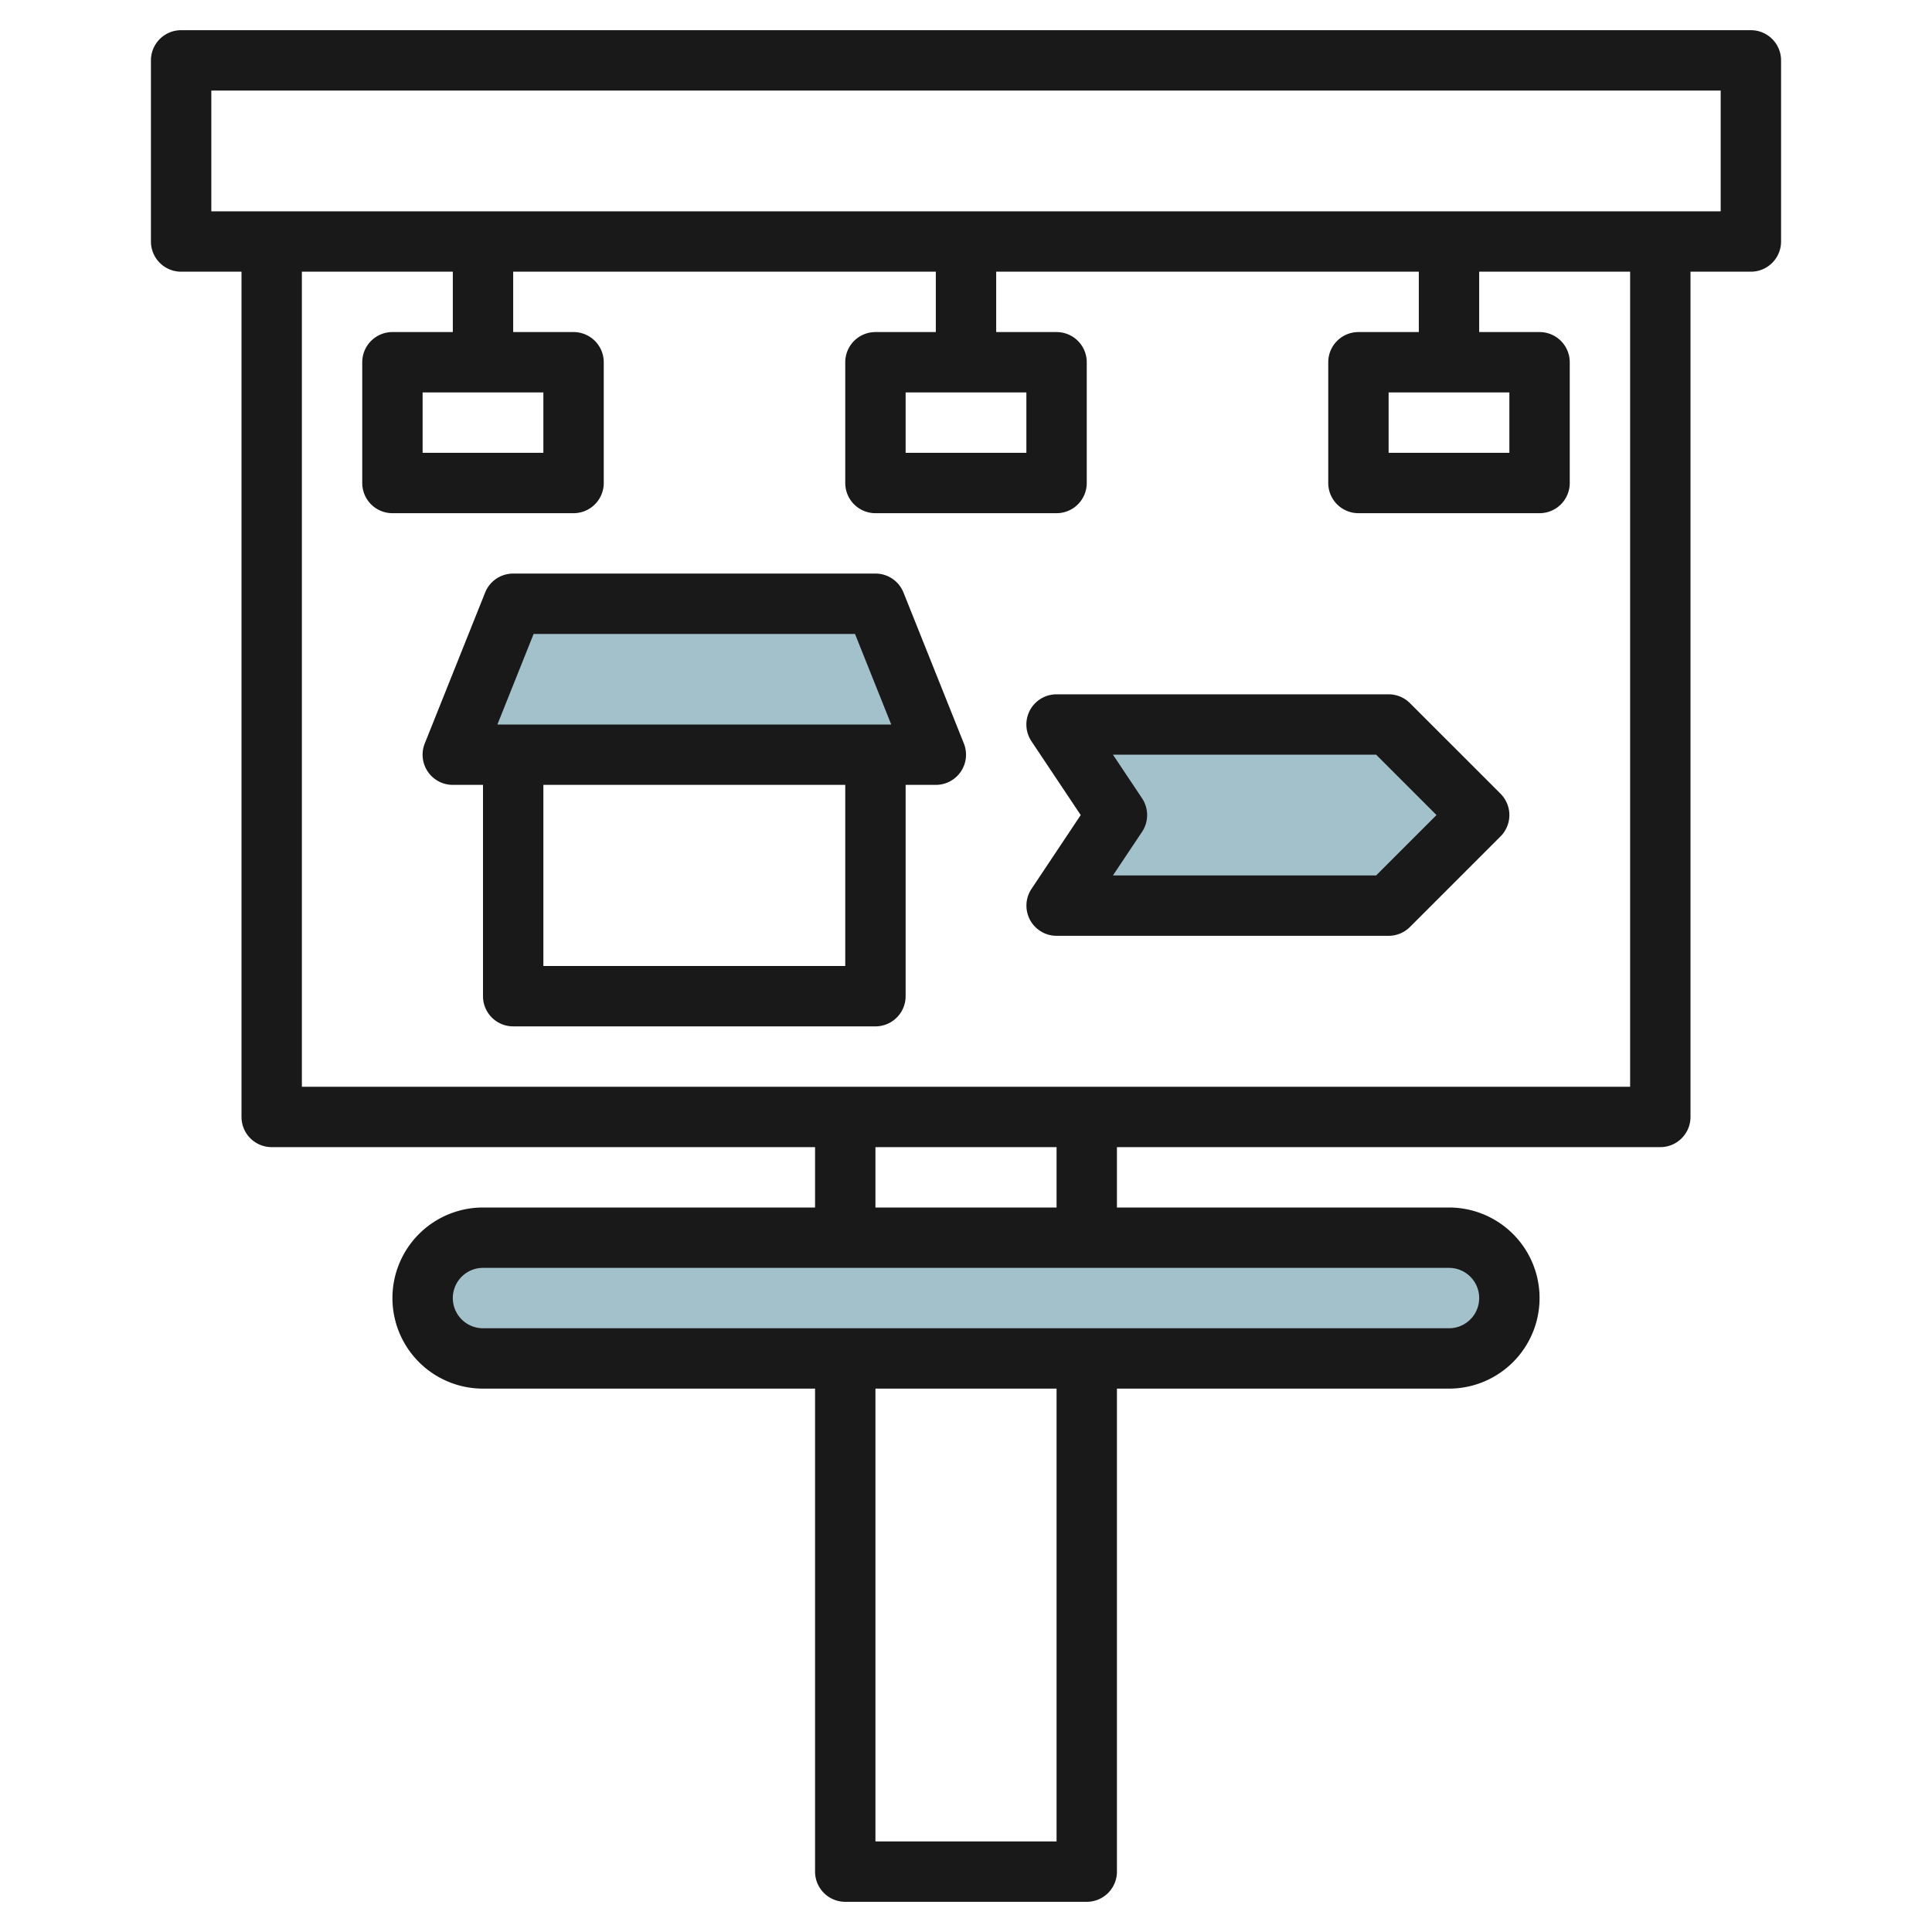
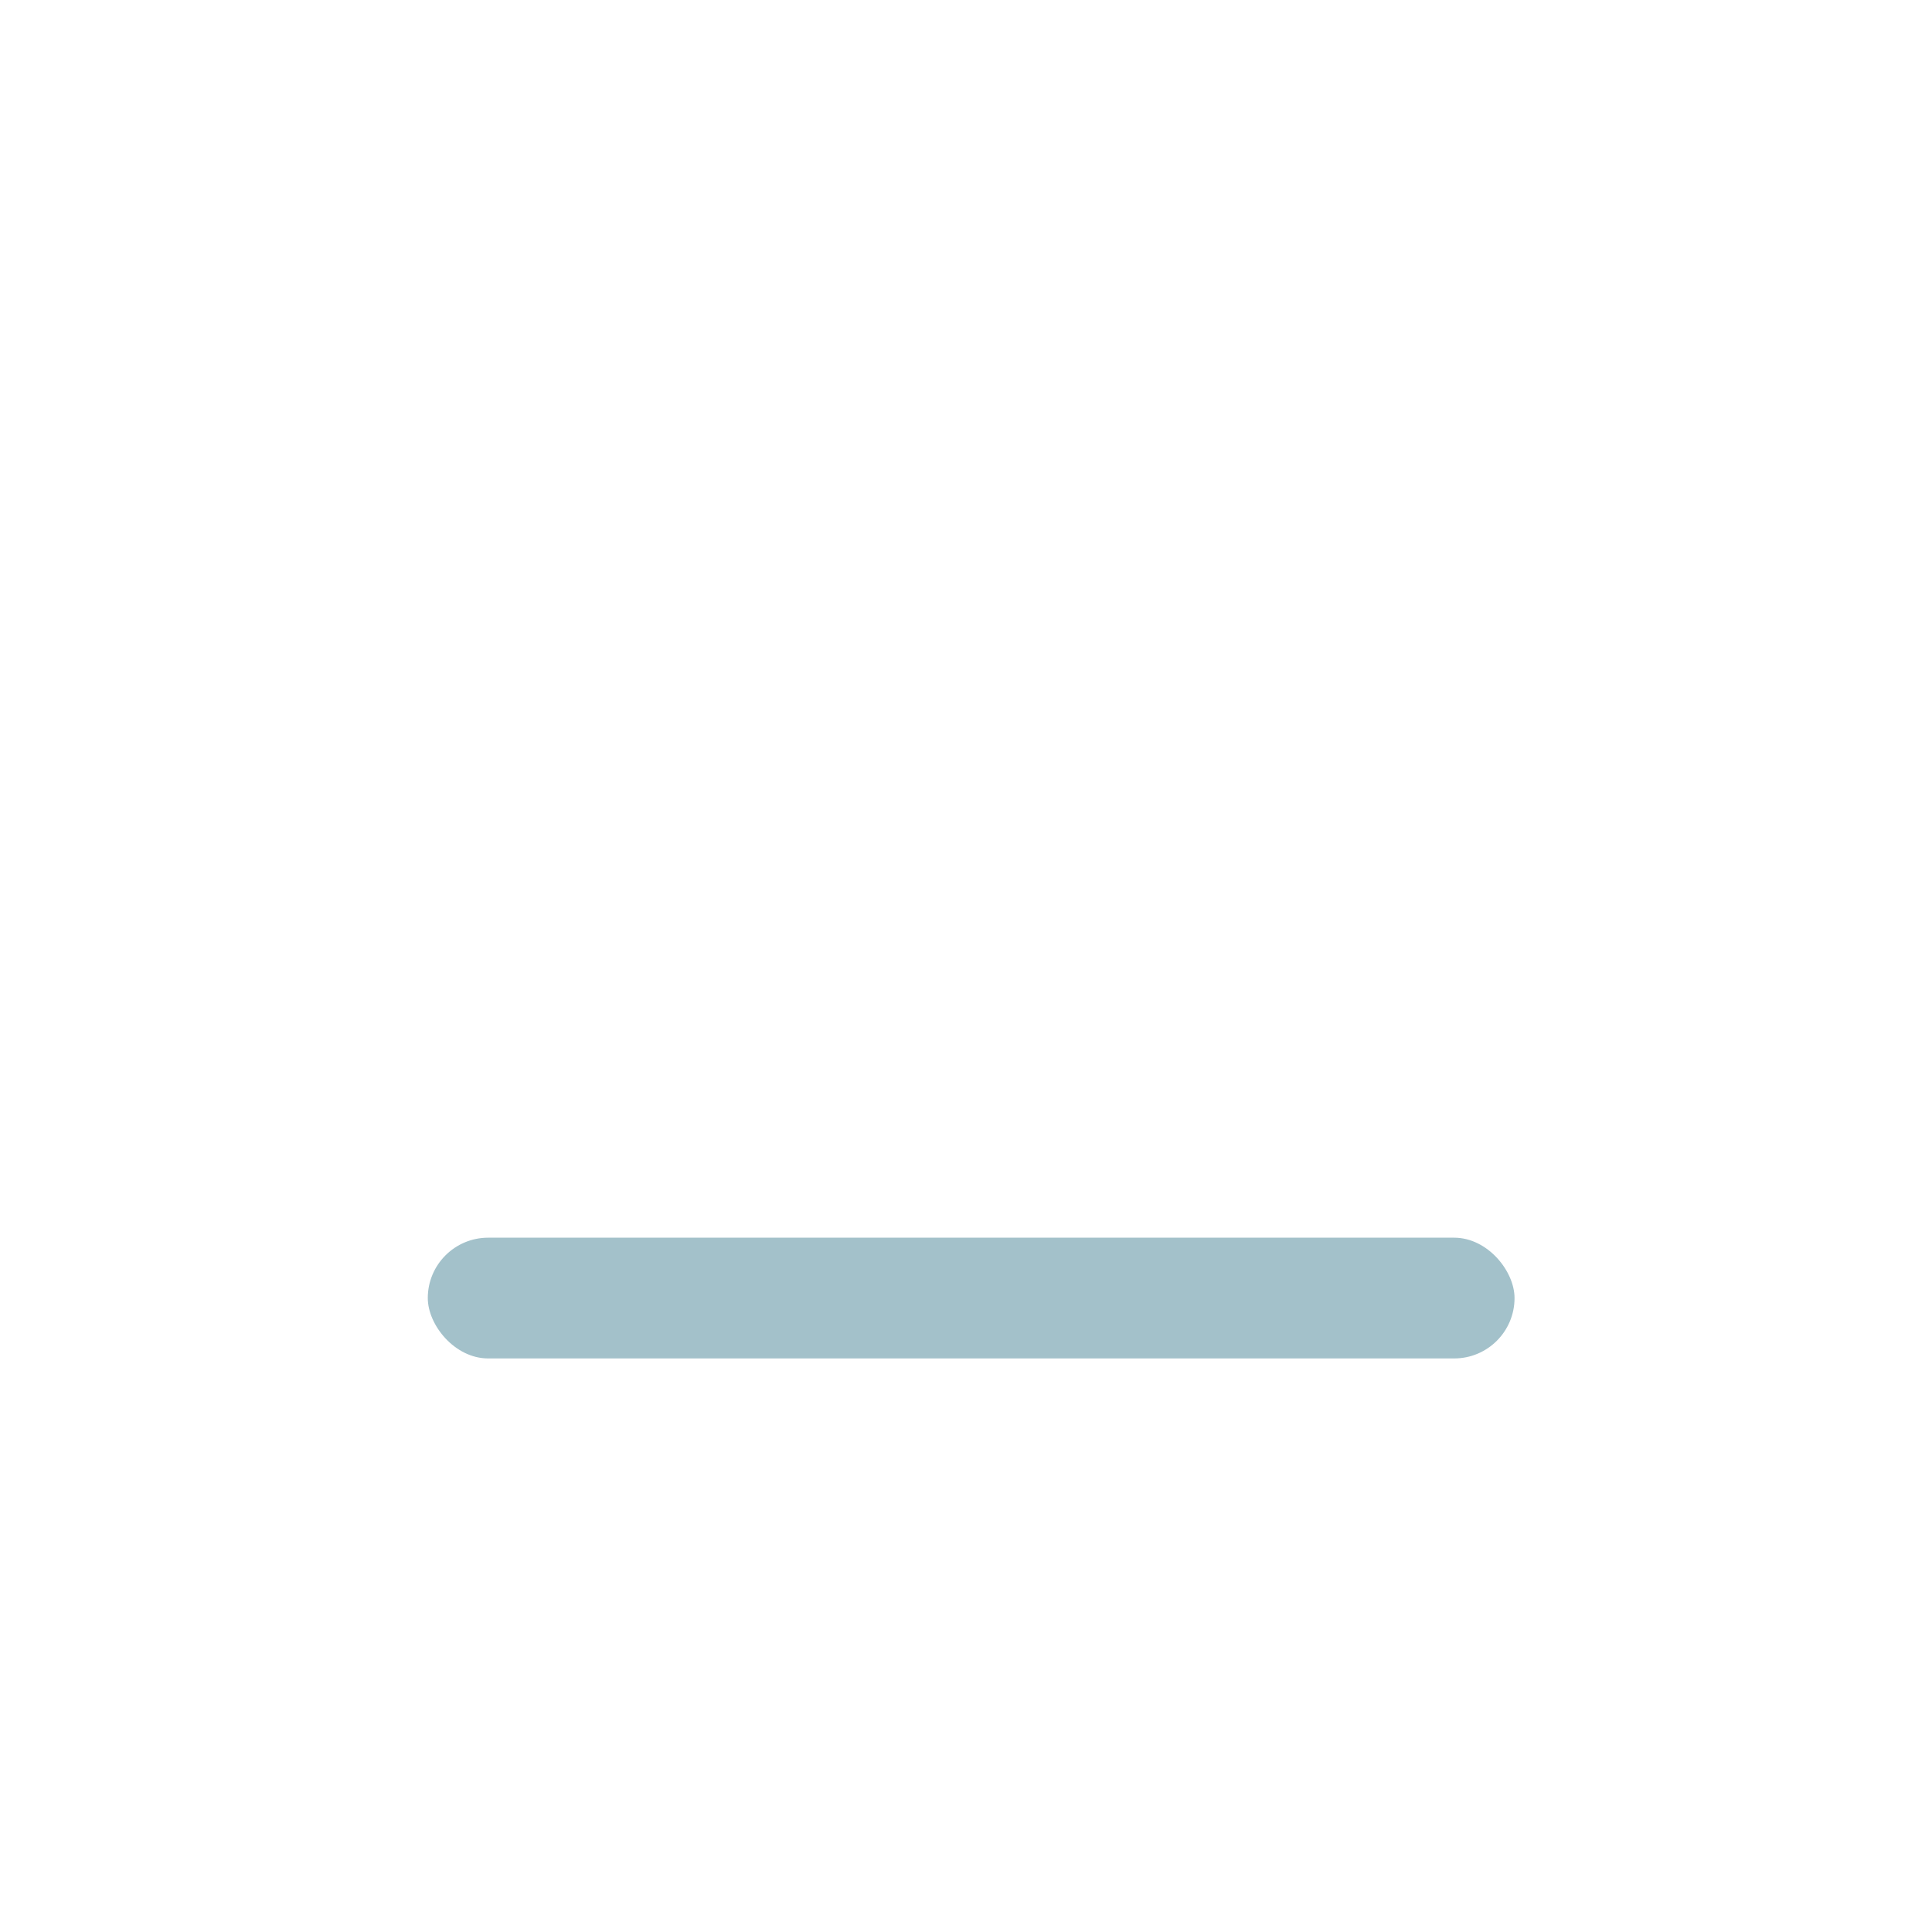
<svg xmlns="http://www.w3.org/2000/svg" id="Layer_3" height="512" viewBox="0 0 64 64" width="512" data-name="Layer 3">
  <g fill="#a3c1ca">
-     <path d="m31.171 25h-16l2-5h12z" />
-     <path d="m35.171 24 2 3-2 3h11l3-3-3-3z" />
    <rect height="4" rx="2" width="36" x="14.171" y="41" />
  </g>
-   <path d="m59 2a1 1 0 0 0 -1-1h-52a1 1 0 0 0 -1 1v6a1 1 0 0 0 1 1h2v28a1 1 0 0 0 1 1h18v2h-11a3 3 0 0 0 0 6h11v16a1 1 0 0 0 1 1h8a1 1 0 0 0 1-1v-16h11a3 3 0 0 0 0-6h-11v-2h18a1 1 0 0 0 1-1v-28h2a1 1 0 0 0 1-1zm-24 59h-6v-15h6zm14-18a1 1 0 0 1 -1 1h-32a1 1 0 0 1 0-2h32a1 1 0 0 1 1 1zm-14-3h-6v-2h6zm19-4h-44v-27h5v2h-2a1 1 0 0 0 -1 1v4a1 1 0 0 0 1 1h6a1 1 0 0 0 1-1v-4a1 1 0 0 0 -1-1h-2v-2h14v2h-2a1 1 0 0 0 -1 1v4a1 1 0 0 0 1 1h6a1 1 0 0 0 1-1v-4a1 1 0 0 0 -1-1h-2v-2h14v2h-2a1 1 0 0 0 -1 1v4a1 1 0 0 0 1 1h6a1 1 0 0 0 1-1v-4a1 1 0 0 0 -1-1h-2v-2h5zm-36-23v2h-4v-2zm16 0v2h-4v-2zm16 0v2h-4v-2zm7-6h-50v-4h50z" fill="#191919" />
-   <path d="m29.929 19.628a1 1 0 0 0 -.929-.628h-12a1 1 0 0 0 -.929.628l-2 5a1 1 0 0 0 .929 1.372h1v7a1 1 0 0 0 1 1h12a1 1 0 0 0 1-1v-7h1a1 1 0 0 0 .929-1.372zm-12.252 1.372h10.646l1.2 3h-13.046zm10.323 11h-10v-6h10z" fill="#191919" />
-   <path d="m46.707 23.293a1 1 0 0 0 -.707-.293h-11a1 1 0 0 0 -.832 1.555l1.632 2.445-1.63 2.445a1 1 0 0 0 .83 1.555h11a1 1 0 0 0 .707-.293l3-3a1 1 0 0 0 0-1.414zm-1.121 5.707h-8.718l.964-1.445a1 1 0 0 0 0-1.11l-.964-1.445h8.718l2 2z" fill="#191919" />
</svg>